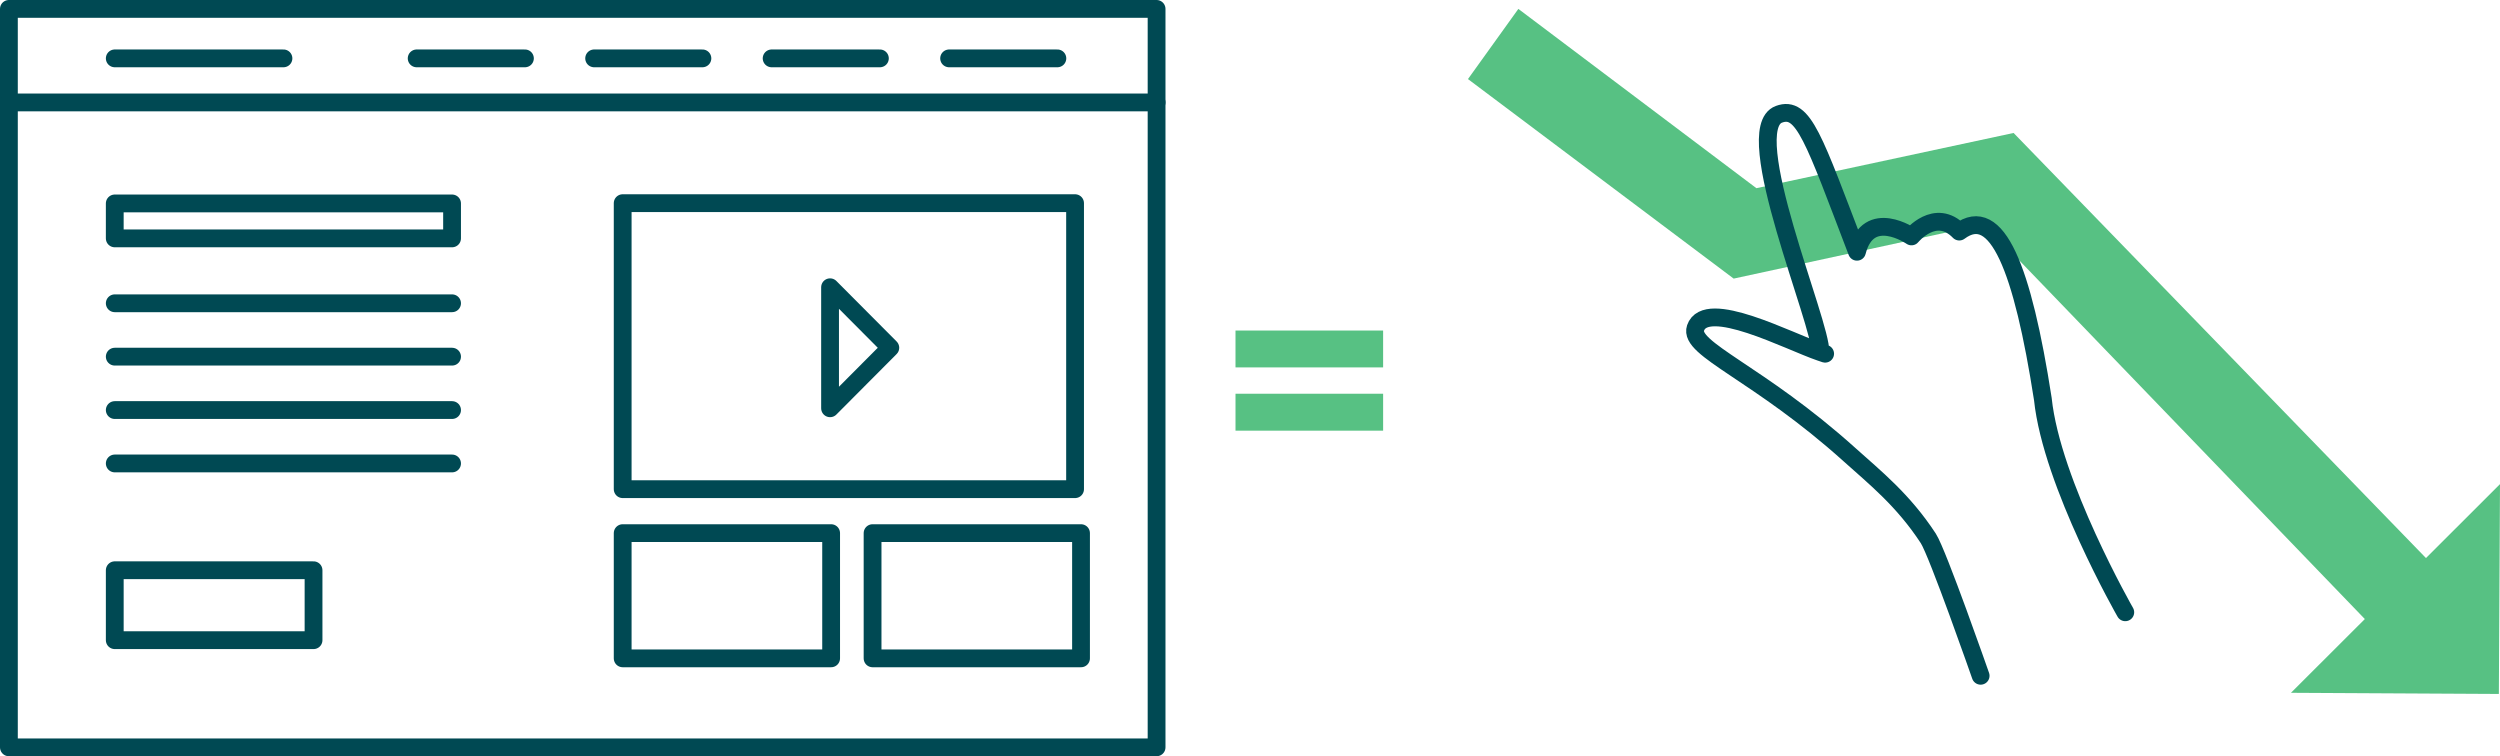
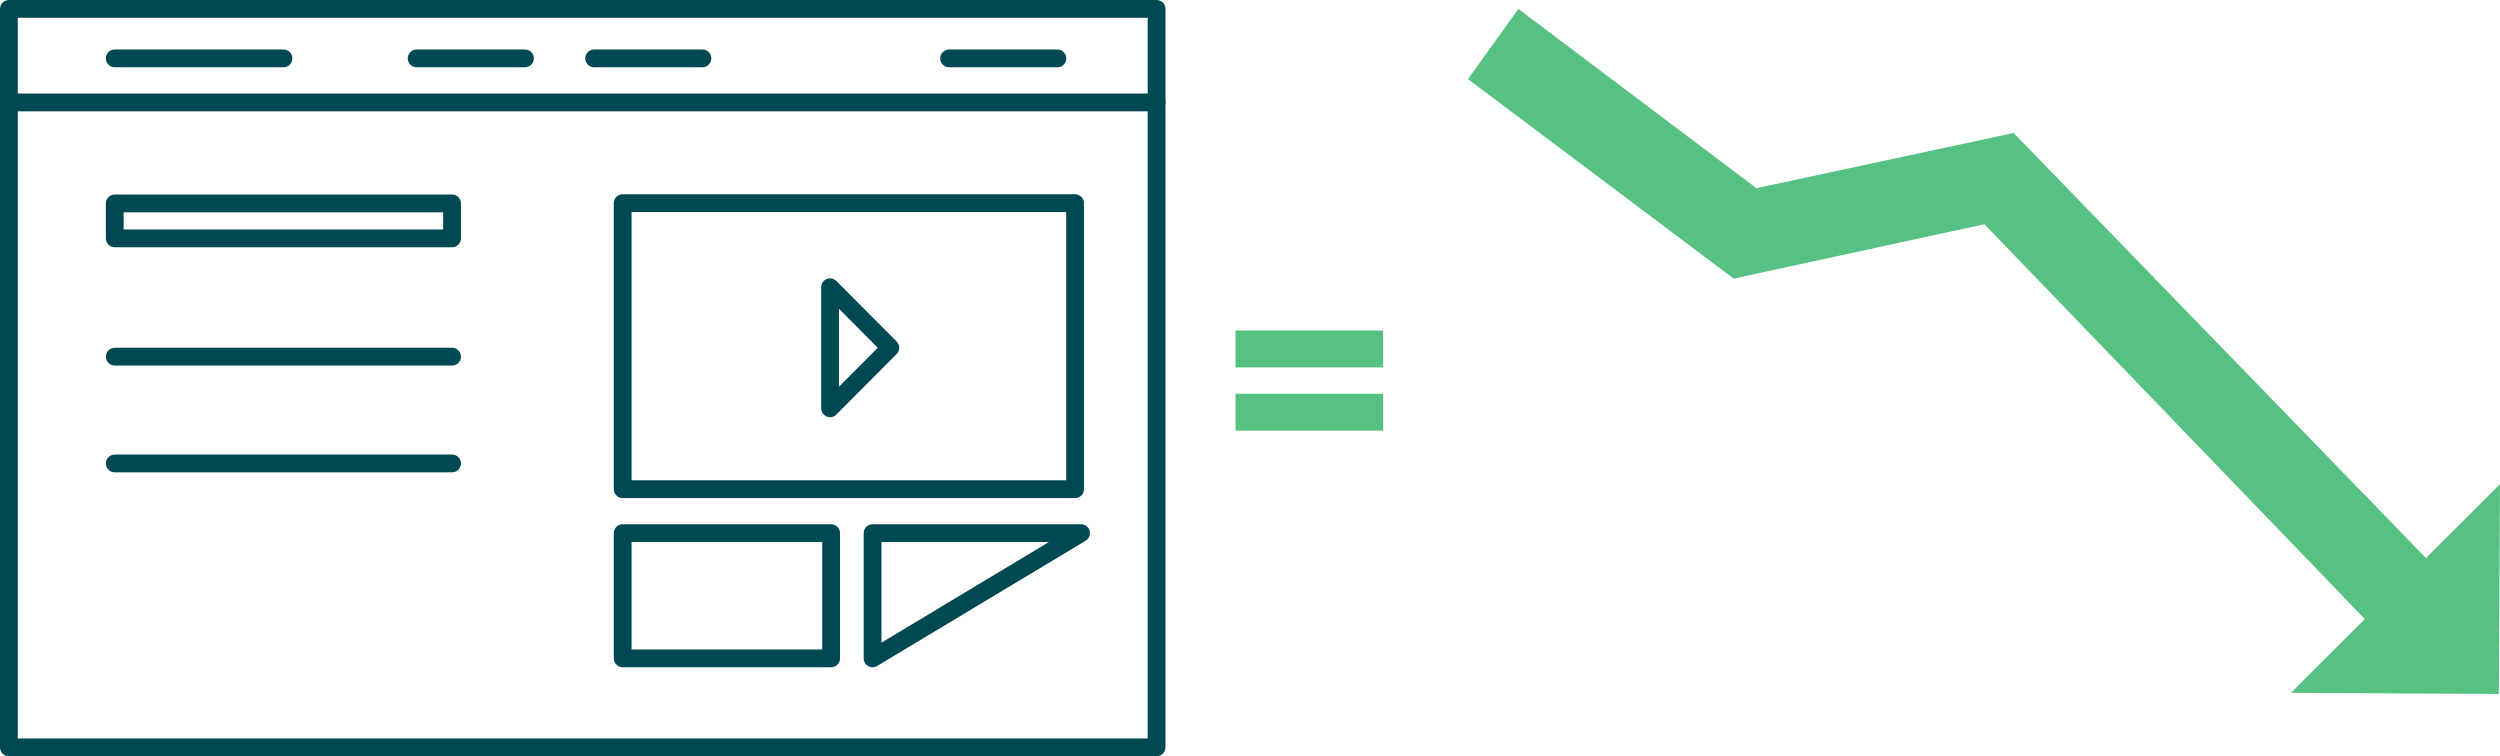
<svg xmlns="http://www.w3.org/2000/svg" width="281" height="85" viewBox="0 0 281 85" fill="none" version="1.1" id="svg1874">
  <path d="M 272.679,62.725 226.328,14.945 197.42,21.152 170.663,1 165,8.887 194.865,31.315 223.049,25.203 265.807,69.581 257.503,77.871 280.872,78 281,54.417 Z" fill="#57c183" id="path1834" />
-   <path d="m 238.882,68.821 c 0,0 -8.276,-14.47 -9.265,-23.963 -2.28,-14.678 -5.146,-21.985 -9.394,-18.828 -2.688,-2.768 -5.372,0.544 -5.372,0.544 0,0 -4.832,-3.335 -6.127,1.724 -4.867,-12.72 -6.001,-16.473 -8.774,-15.45 -4.58,1.686 4.871,23.722 4.655,26.727 0,0 1.232,0.417 0,0 -3.522,-1.193 -12.857,-6.136 -14.026,-2.706 -0.804,2.376 7.052,4.995 17.319,14.247 2.816,2.534 6.024,5.083 8.843,9.4 1.047,1.603 5.883,15.442 5.883,15.442" stroke="#004953" stroke-width="2" stroke-miterlimit="10" stroke-linecap="round" stroke-linejoin="round" id="path1836" />
  <path d="m 138.871,41.298 h 16.592 V 37.15 h -16.592 z m 0,7.106 h 16.592 v -4.148 h -16.592 z" fill="#57c183" id="path1838" />
  <path d="M 130,84 H 1 V 12.003 1 h 129 z" stroke="#004953" stroke-width="2" stroke-miterlimit="10" stroke-linecap="round" stroke-linejoin="round" id="path1840" />
  <path d="M 130,11.512 H 1" stroke="#004953" stroke-width="2" stroke-miterlimit="10" stroke-linecap="round" stroke-linejoin="round" id="path1842" />
-   <path d="m 12.899,34.088 h 37.913" stroke="#004953" stroke-width="2" stroke-miterlimit="10" stroke-linecap="round" stroke-linejoin="round" id="path1844" />
  <path d="M 12.899,6.561 H 31.861" stroke="#004953" stroke-width="2" stroke-miterlimit="10" stroke-linecap="round" stroke-linejoin="round" id="path1846" />
  <path d="M 46.833,6.561 H 59.002" stroke="#004953" stroke-width="2" stroke-miterlimit="10" stroke-linecap="round" stroke-linejoin="round" id="path1848" />
  <path d="M 66.782,6.561 H 78.951" stroke="#004953" stroke-width="2" stroke-miterlimit="10" stroke-linecap="round" stroke-linejoin="round" id="path1850" />
-   <path d="M 86.731,6.561 H 98.9" stroke="#004953" stroke-width="2" stroke-miterlimit="10" stroke-linecap="round" stroke-linejoin="round" id="path1852" />
  <path d="m 106.68,6.561 h 12.169" stroke="#004953" stroke-width="2" stroke-miterlimit="10" stroke-linecap="round" stroke-linejoin="round" id="path1854" />
  <path d="m 12.899,40.089 h 37.913" stroke="#004953" stroke-width="2" stroke-miterlimit="10" stroke-linecap="round" stroke-linejoin="round" id="path1856" />
-   <path d="m 12.899,46.091 h 37.913" stroke="#004953" stroke-width="2" stroke-miterlimit="10" stroke-linecap="round" stroke-linejoin="round" id="path1858" />
  <path d="m 12.899,52.092 h 37.913" stroke="#004953" stroke-width="2" stroke-miterlimit="10" stroke-linecap="round" stroke-linejoin="round" id="path1860" />
-   <path d="M 35.242,64.095 H 12.899 v 7.862 h 22.343 z" stroke="#004953" stroke-width="2" stroke-miterlimit="10" stroke-linecap="round" stroke-linejoin="round" id="path1862" />
  <path d="m 50.812,22.865 h -37.913 v 3.93 h 37.913 z" stroke="#004953" stroke-width="2" stroke-miterlimit="10" stroke-linecap="round" stroke-linejoin="round" id="path1864" />
  <path d="M 120.838,22.835 H 69.989 V 54.983 h 50.849 z" stroke="#004953" stroke-width="2" stroke-miterlimit="10" stroke-linecap="round" stroke-linejoin="round" id="path1866" />
  <path d="M 93.419,59.924 H 69.989 V 73.998 H 93.419 Z" stroke="#004953" stroke-width="2" stroke-miterlimit="10" stroke-linecap="round" stroke-linejoin="round" id="path1868" />
-   <path d="m 121.507,59.924 h -23.43 v 14.074 h 23.43 z" stroke="#004953" stroke-width="2" stroke-miterlimit="10" stroke-linecap="round" stroke-linejoin="round" id="path1870" />
+   <path d="m 121.507,59.924 h -23.43 v 14.074 z" stroke="#004953" stroke-width="2" stroke-miterlimit="10" stroke-linecap="round" stroke-linejoin="round" id="path1870" />
  <path d="m 100.072,39.089 -6.773,6.802 V 32.287 Z" stroke="#004953" stroke-width="2" stroke-miterlimit="10" stroke-linecap="round" stroke-linejoin="round" id="path1872" />
</svg>